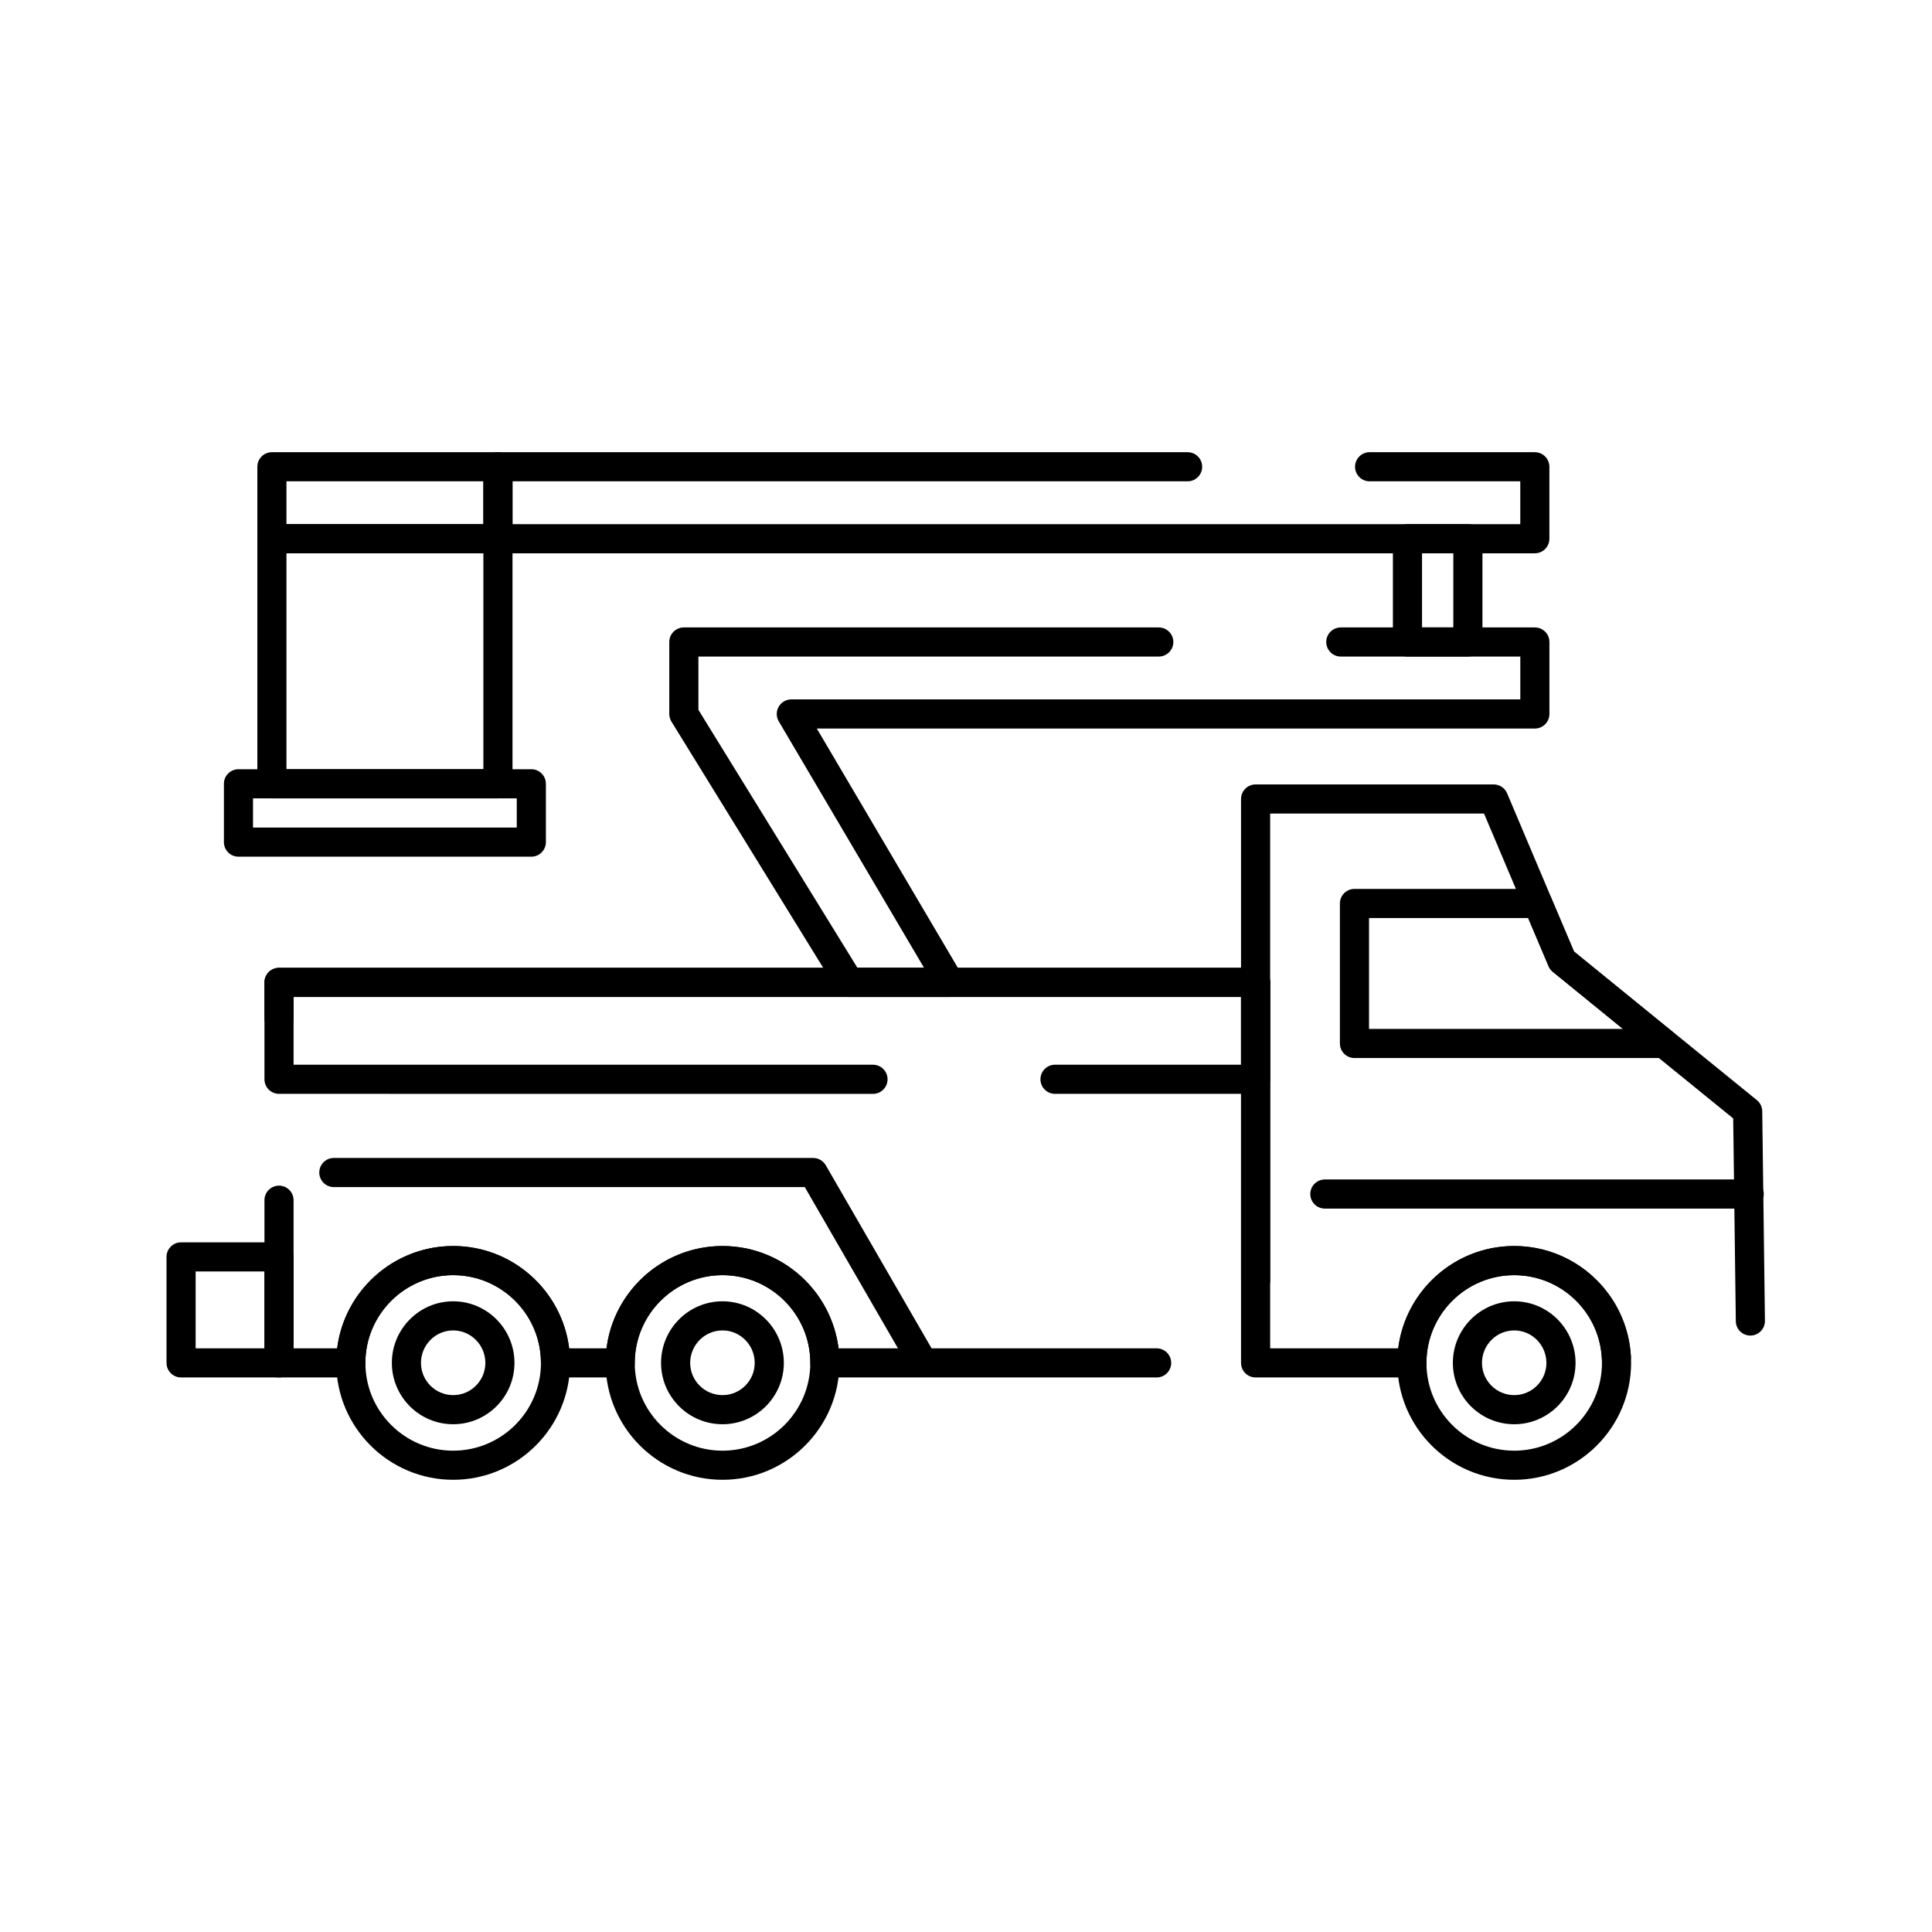
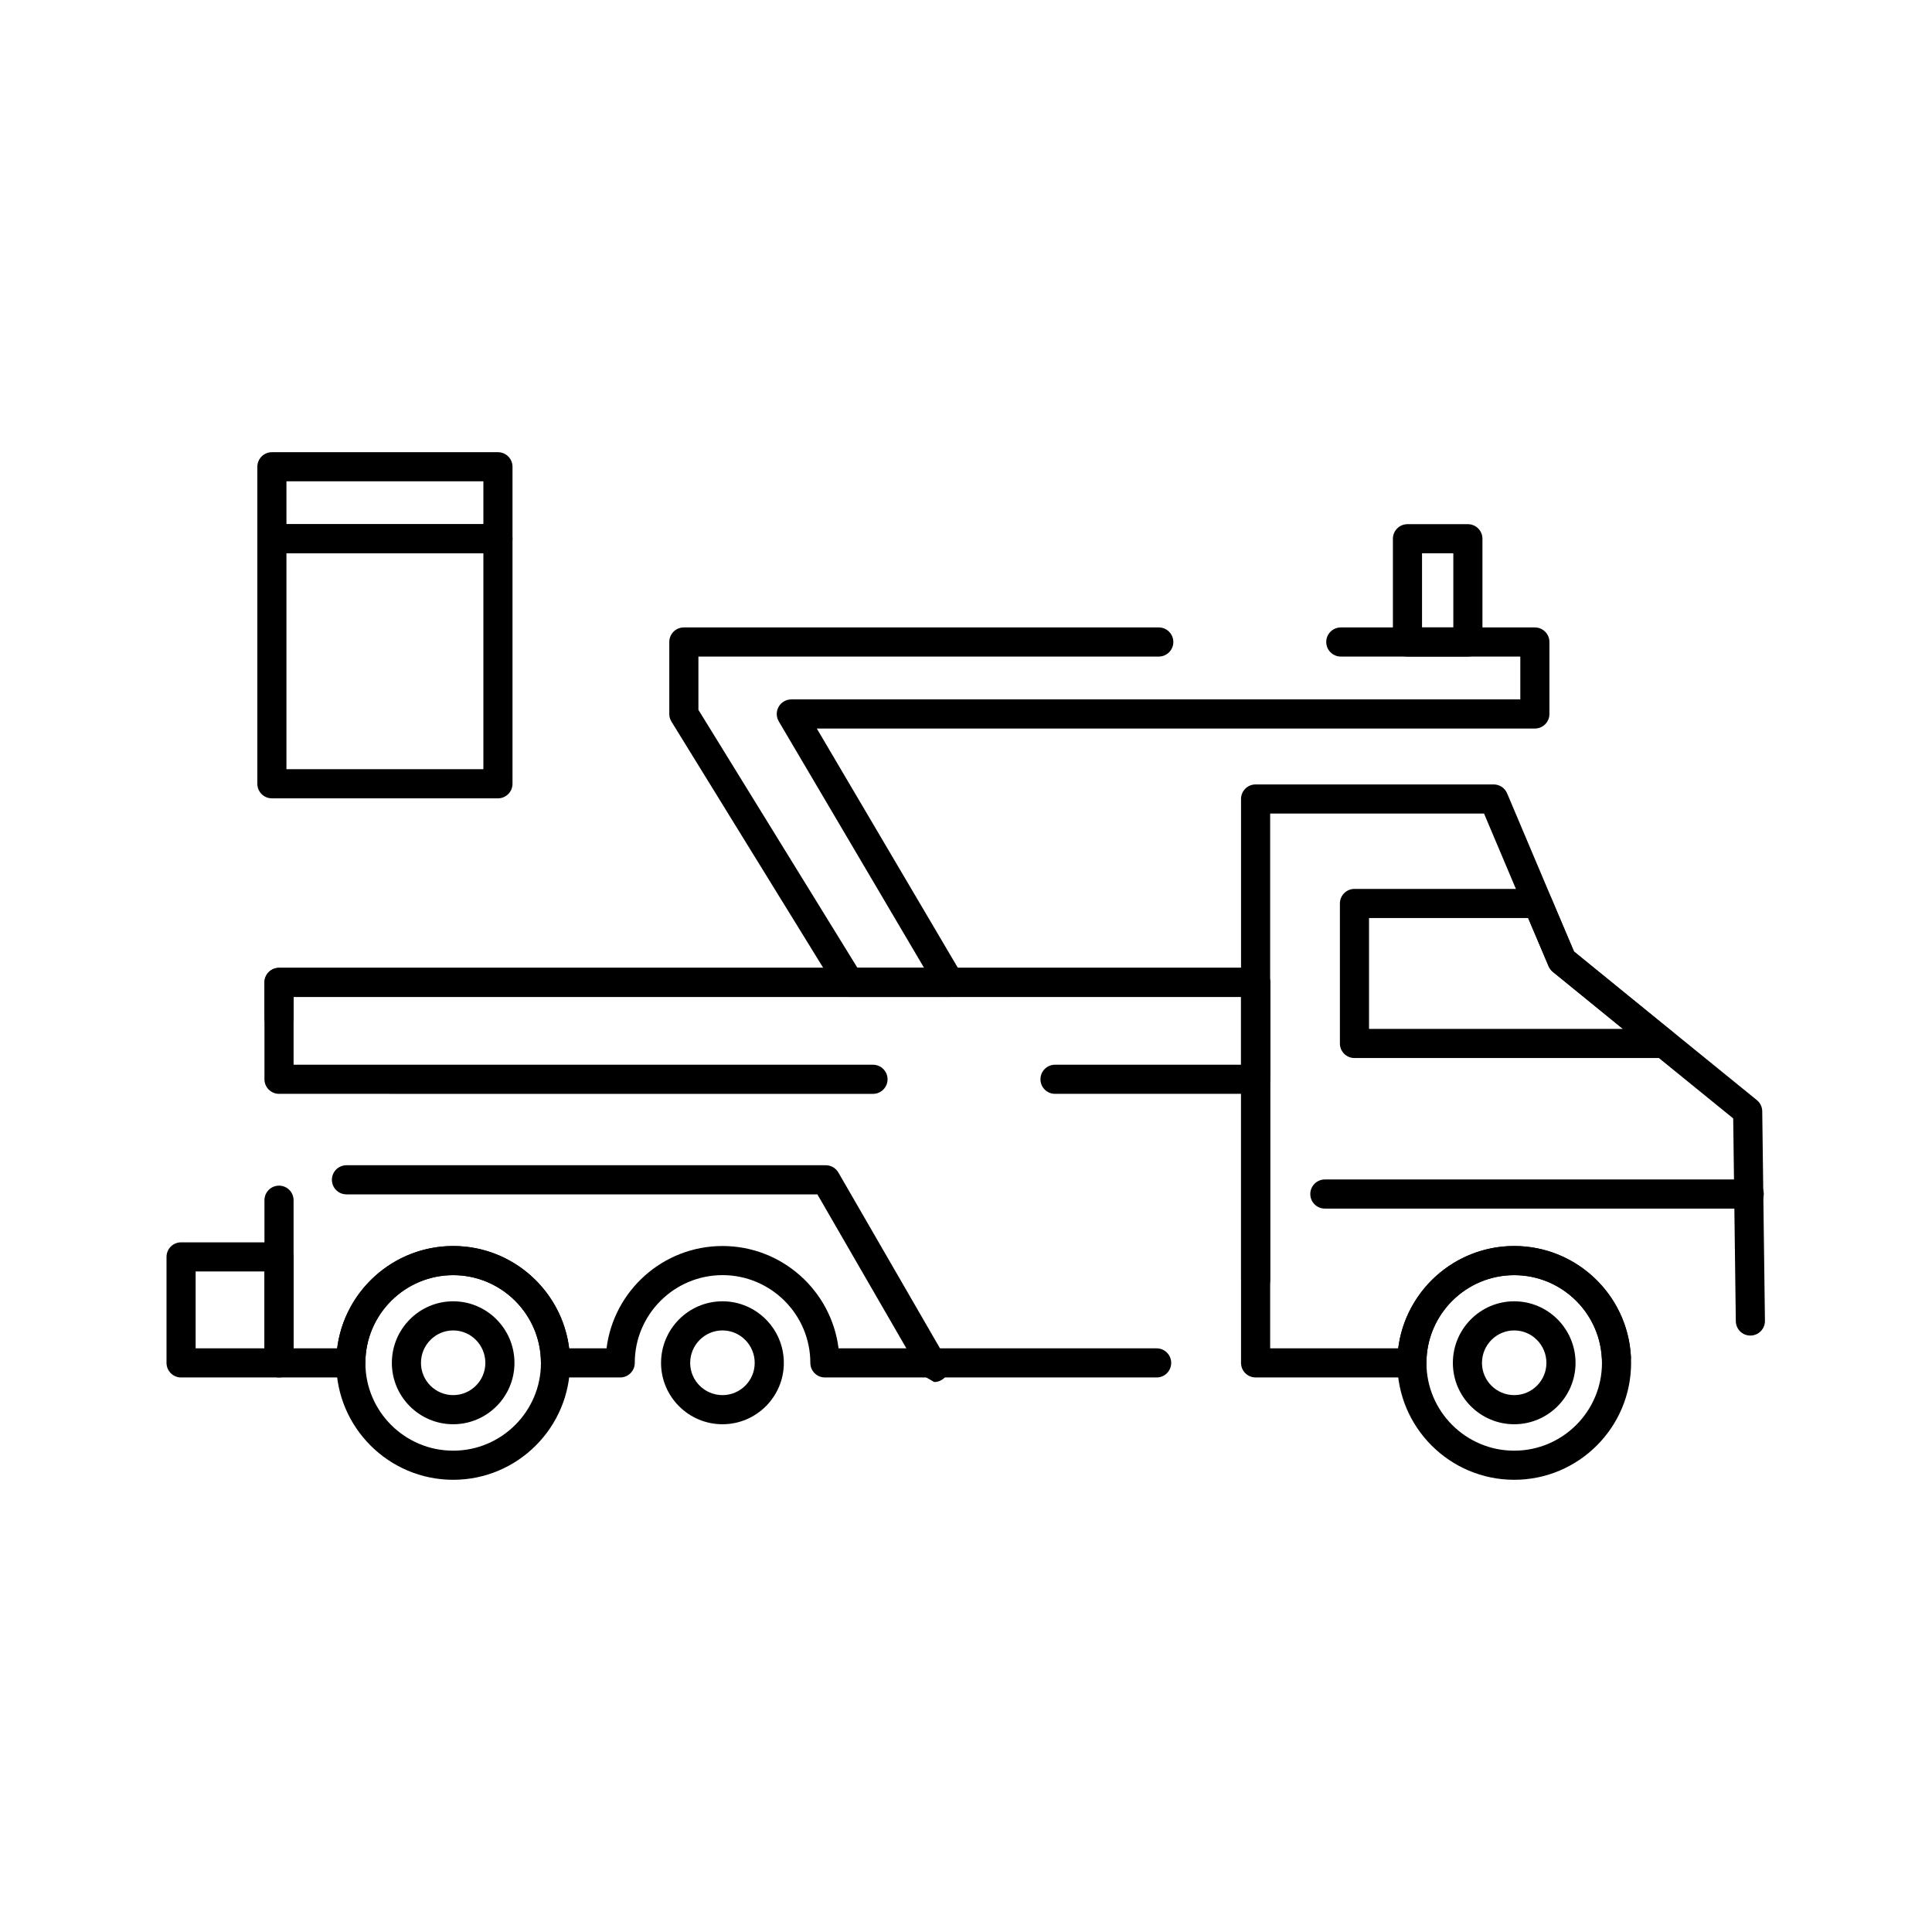
<svg xmlns="http://www.w3.org/2000/svg" fill="#000000" width="800px" height="800px" version="1.1" viewBox="144 144 512 512">
  <g>
    <path d="m607.56 464.29h-112.46c-2.133 0-3.859-1.727-3.859-3.859 0-2.129 1.727-3.859 3.859-3.859h112.46c2.133 0 3.859 1.727 3.859 3.859 0 2.129-1.727 3.859-3.859 3.859z" />
    <path d="m450.52 509.04h-87.914c-2.133 0-3.859-1.727-3.859-3.859 0-12.824-10.438-23.258-23.27-23.258-12.824 0-23.258 10.434-23.258 23.258 0 2.129-1.727 3.859-3.859 3.859h-17.145c-2.133 0-3.859-1.727-3.859-3.859 0-12.824-10.434-23.258-23.258-23.258-12.832 0-23.27 10.434-23.27 23.258 0 2.129-1.727 3.859-3.859 3.859h-19.027c-2.133 0-3.859-1.727-3.859-3.859v-43.113c0-2.133 1.727-3.859 3.859-3.859s3.859 1.727 3.859 3.859v39.254h11.551c1.906-15.266 14.969-27.117 30.75-27.117 15.773 0 28.828 11.852 30.734 27.117h9.902c1.906-15.266 14.961-27.117 30.734-27.117 15.781 0 28.844 11.852 30.75 27.117h84.297c2.129 0 3.859 1.727 3.859 3.859 0 2.133-1.727 3.859-3.859 3.859zm26.234-22c-2.133 0-3.859-1.727-3.859-3.859v-74.977h-251.09v5.633c0 2.133-1.727 3.859-3.859 3.859s-3.859-1.727-3.859-3.859v-9.492c0-2.129 1.727-3.859 3.859-3.859h258.81c2.129 0 3.859 1.727 3.859 3.859v78.84c0 2.129-1.73 3.856-3.859 3.856z" />
    <path d="m518.16 509.04h-41.414c-2.133 0-3.859-1.727-3.859-3.859v-149.44c0-2.133 1.727-3.859 3.859-3.859h63.098c1.551 0 2.949 0.93 3.555 2.356l17.727 41.922 48.461 39.383c0.887 0.723 1.41 1.801 1.426 2.945l0.715 55.539c0.027 2.129-1.676 3.883-3.809 3.91-2.141 0.035-3.883-1.676-3.91-3.809l-0.691-53.734-47.805-38.848c-0.488-0.398-0.875-0.91-1.121-1.492l-17.105-40.449-56.68-0.004v141.72h33.934c1.906-15.266 14.961-27.117 30.734-27.117 16.441 0 30.023 12.852 30.93 29.254 0.117 2.129-1.512 3.949-3.641 4.066-2.133 0.109-3.949-1.512-4.066-3.641-0.676-12.312-10.879-21.957-23.223-21.957-12.824 0-23.258 10.434-23.258 23.258 0 2.129-1.727 3.856-3.856 3.856z" />
    <path d="m584.9 424.39h-81.953c-2.129 0-3.859-1.727-3.859-3.859v-37.102c0-2.133 1.727-3.859 3.859-3.859h48.566c1.547 0 2.945 0.926 3.551 2.348l6.059 14.246 26.215 21.375c1.266 1.031 1.746 2.746 1.199 4.285-0.547 1.539-2.004 2.566-3.637 2.566zm-78.094-7.719h67.254l-18.551-15.125c-0.484-0.398-0.867-0.906-1.113-1.48l-5.434-12.773h-42.156z" />
    <path d="m264.1 536.16c-17.086 0-30.988-13.895-30.988-30.973 0-17.082 13.902-30.977 30.988-30.977 17.078 0 30.973 13.895 30.973 30.977 0 17.082-13.895 30.973-30.973 30.973zm0-54.227c-12.832 0-23.27 10.434-23.27 23.258s10.438 23.254 23.27 23.254c12.824 0 23.258-10.434 23.258-23.254 0-12.824-10.434-23.258-23.258-23.258z" />
-     <path d="m335.47 536.16c-17.078 0-30.973-13.895-30.973-30.973 0-17.082 13.895-30.977 30.973-30.977 17.086 0 30.988 13.895 30.988 30.977 0 17.082-13.902 30.973-30.988 30.973zm0-54.227c-12.824 0-23.258 10.434-23.258 23.258s10.434 23.254 23.258 23.254c12.832 0 23.27-10.434 23.27-23.254 0-12.824-10.438-23.258-23.27-23.258z" />
    <path d="m545.28 536.16c-17.078 0-30.973-13.895-30.973-30.973 0-17.082 13.895-30.977 30.973-30.977s30.977 13.895 30.977 30.977c-0.004 17.082-13.898 30.973-30.977 30.973zm0-54.227c-12.824 0-23.258 10.434-23.258 23.258s10.434 23.254 23.258 23.254c12.824 0 23.258-10.434 23.258-23.254-0.004-12.824-10.434-23.258-23.258-23.258z" />
    <path d="m217.94 509.04h-25.953c-2.133 0-3.859-1.727-3.859-3.859v-28.09c0-2.129 1.727-3.859 3.859-3.859l25.953 0.004c2.133 0 3.859 1.727 3.859 3.859v28.09c0 2.129-1.727 3.856-3.859 3.856zm-22.094-7.715h18.238v-20.371h-18.238z" />
    <path d="m395.64 408.21h-26.562c-1.34 0-2.582-0.695-3.285-1.836l-43.852-71.141c-0.375-0.609-0.574-1.312-0.574-2.023v-19.074c0-2.133 1.727-3.859 3.859-3.859h125.86c2.129 0 3.859 1.727 3.859 3.859 0 2.133-1.727 3.859-3.859 3.859h-122v14.121l42.148 68.375h17.656l-38.508-65.32c-0.703-1.195-0.715-2.672-0.027-3.875s1.965-1.945 3.352-1.945h193.19v-11.355h-47.57c-2.133 0-3.859-1.727-3.859-3.859 0-2.133 1.727-3.859 3.859-3.859h51.426c2.133 0 3.859 1.727 3.859 3.859v19.074c0 2.133-1.727 3.859-3.859 3.859h-190.29l38.504 65.32c0.703 1.191 0.715 2.672 0.027 3.875s-1.965 1.945-3.352 1.945z" />
-     <path d="m550.75 290.63h-274.79c-2.133 0-3.859-1.727-3.859-3.859v-19.074c0-2.133 1.727-3.859 3.859-3.859h182.77c2.129 0 3.859 1.727 3.859 3.859 0 2.129-1.727 3.859-3.859 3.859h-178.91v11.355h267.07v-11.355h-39.926c-2.133 0-3.859-1.727-3.859-3.859 0-2.133 1.727-3.859 3.859-3.859l43.781 0.004c2.133 0 3.859 1.727 3.859 3.859v19.074c0 2.129-1.727 3.856-3.859 3.856z" />
    <path d="m533 317.99h-16.008c-2.129 0-3.859-1.727-3.859-3.859v-27.359c0-2.133 1.73-3.859 3.859-3.859h16.012c2.133 0 3.859 1.727 3.859 3.859v27.359c-0.004 2.129-1.73 3.859-3.863 3.859zm-12.148-7.719h8.293v-19.645h-8.293z" />
    <path d="m275.96 355.57h-59.902c-2.133 0-3.859-1.727-3.859-3.859v-64.945c0-2.133 1.727-3.859 3.859-3.859h59.902c2.133 0 3.859 1.727 3.859 3.859v64.945c0 2.129-1.727 3.859-3.859 3.859zm-56.047-7.719h52.188v-57.227h-52.188z" />
    <path d="m275.96 290.63h-59.902c-2.133 0-3.859-1.727-3.859-3.859v-19.074c0-2.133 1.727-3.859 3.859-3.859h59.902c2.133 0 3.859 1.727 3.859 3.859v19.074c0 2.133-1.727 3.859-3.859 3.859zm-56.047-7.719h52.188v-11.355h-52.188z" />
-     <path d="m284.81 371.03h-77.613c-2.133 0-3.859-1.727-3.859-3.859v-15.457c0-2.133 1.727-3.859 3.859-3.859h77.613c2.133 0 3.859 1.727 3.859 3.859v15.457c-0.004 2.133-1.73 3.859-3.859 3.859zm-73.758-7.719h69.895v-7.738h-69.895z" />
    <path d="m476.75 433.88h-53.16c-2.133 0-3.859-1.727-3.859-3.859 0-2.133 1.727-3.859 3.859-3.859h49.301v-17.957h-251.09v17.961h153.55c2.133 0 3.859 1.727 3.859 3.859 0 2.133-1.727 3.859-3.859 3.859l-157.41-0.004c-2.133 0-3.859-1.727-3.859-3.859v-25.68c0-2.129 1.727-3.859 3.859-3.859h258.81c2.129 0 3.859 1.727 3.859 3.859v25.68c0 2.133-1.73 3.859-3.859 3.859z" />
    <path d="m545.28 521.44c-8.961 0-16.254-7.293-16.254-16.254 0-9.004 7.293-16.328 16.254-16.328 8.965 0 16.254 7.324 16.254 16.328 0 8.965-7.293 16.254-16.254 16.254zm0-24.863c-4.707 0-8.539 3.863-8.539 8.609 0 4.707 3.832 8.535 8.539 8.535 4.707 0 8.535-3.828 8.535-8.535 0-4.746-3.828-8.609-8.535-8.609z" />
    <path d="m335.47 521.44c-8.98 0-16.285-7.293-16.285-16.254 0-9.004 7.305-16.328 16.285-16.328 8.961 0 16.254 7.324 16.254 16.328 0 8.965-7.293 16.254-16.254 16.254zm0-24.863c-4.723 0-8.566 3.863-8.566 8.609 0 4.707 3.844 8.535 8.566 8.535 4.707 0 8.535-3.828 8.535-8.535 0-4.746-3.828-8.609-8.535-8.609z" />
    <path d="m264.1 521.44c-8.965 0-16.254-7.293-16.254-16.254 0-9.004 7.293-16.328 16.254-16.328 8.953 0 16.238 7.324 16.238 16.328 0 8.965-7.285 16.254-16.238 16.254zm0-24.863c-4.707 0-8.539 3.863-8.539 8.609 0 4.707 3.832 8.535 8.539 8.535 4.699 0 8.523-3.828 8.523-8.535 0-4.746-3.824-8.609-8.523-8.609z" />
-     <path d="m388.24 508.32c-1.332 0-2.629-0.691-3.344-1.93l-27.625-47.801h-124.8c-2.133 0-3.859-1.727-3.859-3.859 0-2.133 1.727-3.859 3.859-3.859h127.02c1.379 0 2.652 0.734 3.34 1.926l28.742 49.73c1.066 1.848 0.434 4.207-1.41 5.269-0.605 0.355-1.27 0.523-1.926 0.523z" />
+     <path d="m388.24 508.32l-27.625-47.801h-124.8c-2.133 0-3.859-1.727-3.859-3.859 0-2.133 1.727-3.859 3.859-3.859h127.02c1.379 0 2.652 0.734 3.34 1.926l28.742 49.73c1.066 1.848 0.434 4.207-1.41 5.269-0.605 0.355-1.27 0.523-1.926 0.523z" />
  </g>
</svg>